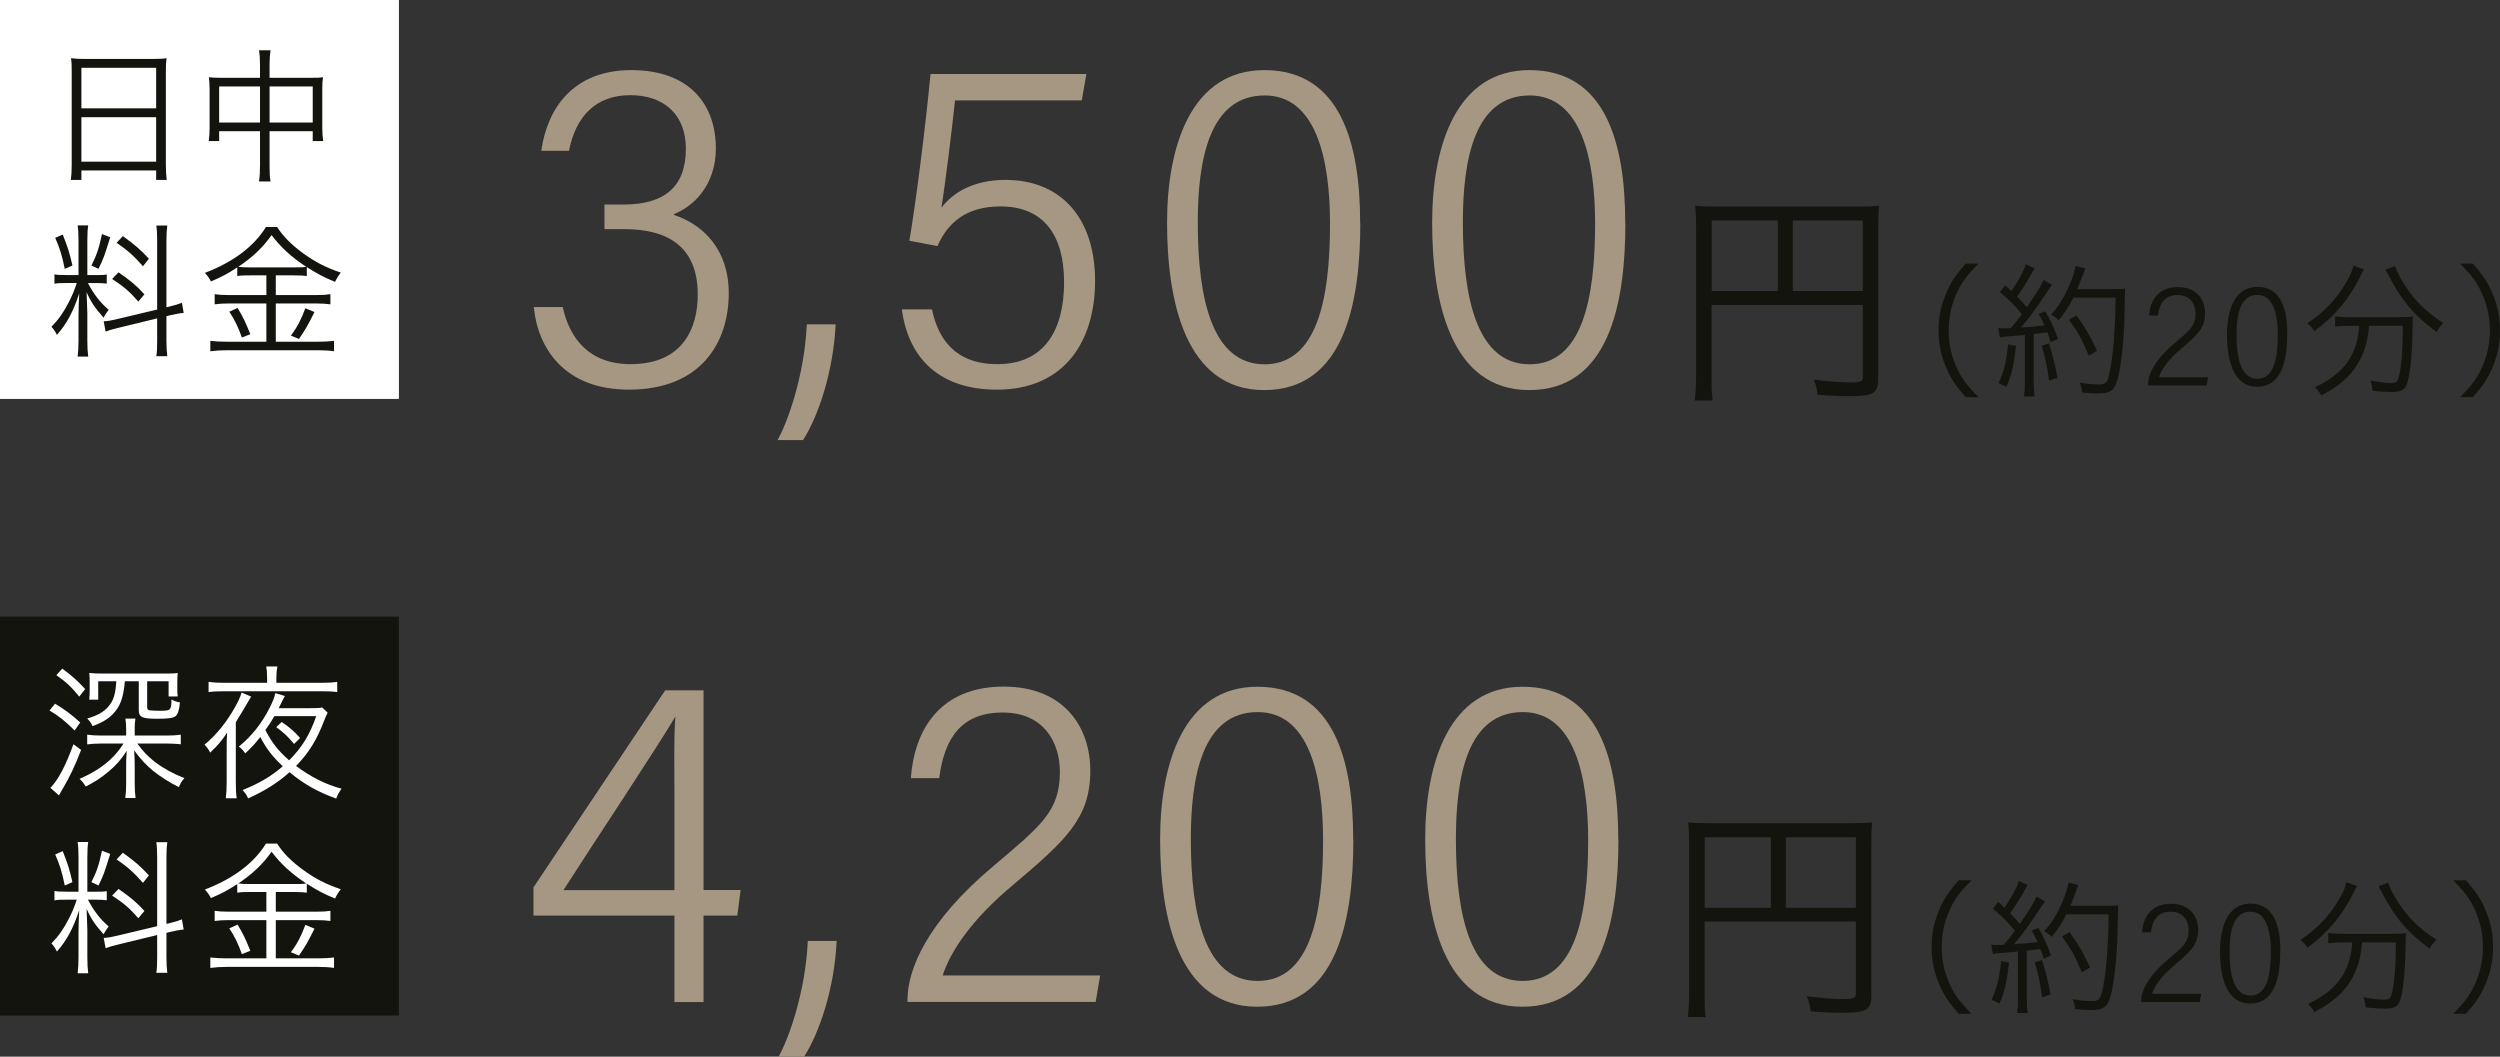
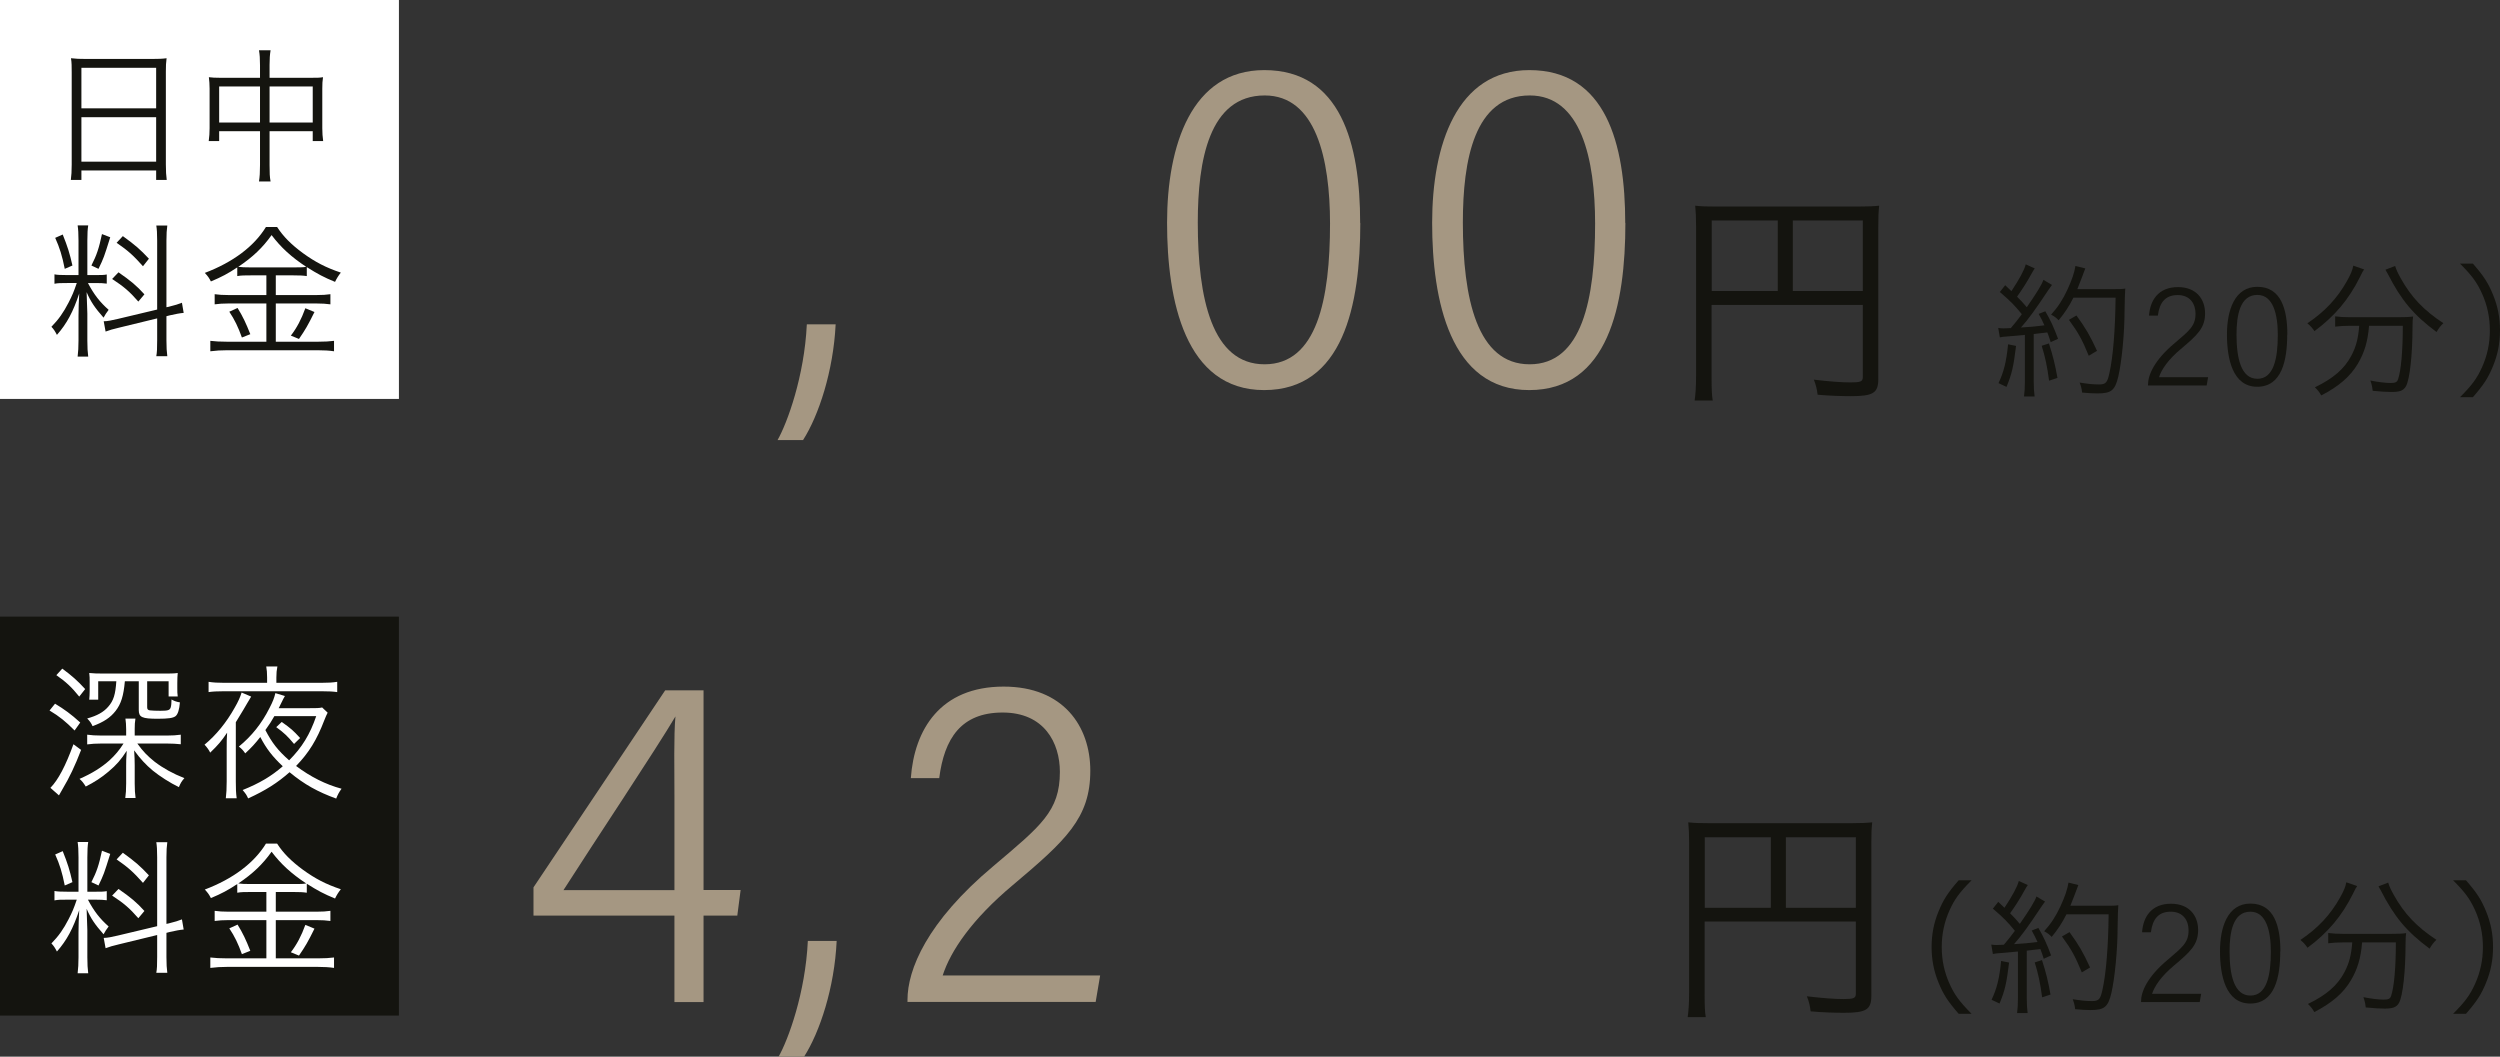
<svg xmlns="http://www.w3.org/2000/svg" id="_レイヤー_2" viewBox="0 0 172.59 72.95">
  <rect x="0" y="0" width="172.59" height="72.95" fill="#333333" stroke="none" />
  <defs>
    <style>.cls-1{fill:#14140f;}.cls-1,.cls-2,.cls-3{stroke-width:0px;}.cls-2{fill:#a59782;}.cls-3{fill:#fff;}</style>
  </defs>
  <g id="MAIN">
-     <path class="cls-2" d="M37.37,10.4c.4-2.87,2.17-5.56,6.21-5.56s5.84,2.39,5.84,5.4c0,2.59-1.59,4.03-2.89,4.54v.06c1.99.66,3.78,2.35,3.78,5.41,0,3.4-1.92,6.65-6.89,6.65-4.45,0-6.29-2.85-6.57-5.7h2c.47,2.17,1.83,3.94,4.68,3.94,3.64,0,4.64-2.51,4.64-4.8,0-3.46-2.25-4.52-5.07-4.52h-1.37v-1.7h1.34c2.78,0,4.28-1.21,4.28-3.85,0-2.38-1.53-3.7-3.84-3.7s-3.74,1.38-4.23,3.84h-1.9Z" />
    <path class="cls-2" d="M53.68,30.38c.67-1.18,1.85-4.4,2.02-7.99h1.99c-.16,3.24-1.17,6.3-2.25,7.99h-1.76Z" />
-     <path class="cls-2" d="M74.68,6.93h-8.75c-.18,1.79-.7,5.98-.94,7.41.81-1.06,2.23-1.92,4.42-1.92,3.89,0,6.19,2.69,6.19,6.97,0,4.06-2.02,7.51-6.78,7.51-3.77,0-6.08-1.98-6.56-5.54h2.08c.43,2.03,1.59,3.78,4.52,3.78,3.27,0,4.6-2.39,4.6-5.66s-1.43-5.23-4.39-5.23c-2.39,0-3.66,1.15-4.35,2.74l-1.94-.37c.43-2.51,1.1-7.73,1.46-11.51h10.76l-.32,1.83Z" />
    <path class="cls-2" d="M93.91,15.39c0,5.68-1.18,11.54-6.64,11.54s-6.7-6.2-6.7-11.55,1.69-10.54,6.71-10.54c5.28,0,6.62,5.06,6.62,10.56ZM82.69,15.36c0,5.27.99,9.79,4.61,9.79s4.52-4.5,4.52-9.71c0-4.48-.98-8.85-4.51-8.85-3.84,0-4.62,4.49-4.62,8.77Z" />
    <path class="cls-2" d="M112.21,15.39c0,5.68-1.18,11.54-6.64,11.54s-6.7-6.2-6.7-11.55,1.69-10.54,6.71-10.54c5.28,0,6.62,5.06,6.62,10.56ZM100.99,15.36c0,5.27.99,9.79,4.61,9.79s4.52-4.5,4.52-9.71c0-4.48-.98-8.85-4.51-8.85-3.84,0-4.62,4.49-4.62,8.77Z" />
    <path class="cls-1" d="M118.16,25.95c0,1.01.02,1.33.08,1.7h-1.25c.06-.43.1-.9.1-1.74v-10.29c0-.61-.02-.99-.06-1.42.42.05.82.06,1.47.06h9.76c.69,0,1.09-.02,1.47-.06-.05.45-.06.8-.06,1.47v10.5c0,.96-.35,1.18-1.9,1.18-.64,0-1.52-.03-2.29-.1-.05-.4-.11-.66-.26-1.04,1.12.13,1.9.19,2.53.19.7,0,.85-.06.85-.37v-4.98h-10.44v4.9ZM122.73,15.22h-4.56v4.87h4.56v-4.87ZM128.6,20.09v-4.87h-4.83v4.87h4.83Z" />
-     <path class="cls-1" d="M135.7,27.42c-.75-.86-1.06-1.34-1.39-2.15-.33-.8-.48-1.59-.48-2.46s.15-1.66.48-2.46c.33-.81.64-1.29,1.39-2.15h.89c-.84.85-1.17,1.3-1.52,2.07-.36.8-.54,1.63-.54,2.54s.18,1.74.54,2.54c.35.77.68,1.22,1.52,2.07h-.89Z" />
    <path class="cls-1" d="M137.95,22.64c.15.02.22.03.36.03.05,0,.35-.01.51-.02.37-.44.47-.57.76-.96-.51-.62-.77-.89-1.52-1.53l.37-.47c.22.21.27.25.43.41.55-.83.89-1.46.99-1.85l.62.28c-.07.1-.12.18-.23.38-.29.53-.58.99-.99,1.57.3.3.46.48.67.73.68-.98,1.02-1.53,1.15-1.89l.59.35c-.09.12-.15.21-.29.41-.8,1.21-1.33,1.95-1.85,2.53.75-.05.93-.06,1.62-.15-.15-.33-.2-.43-.4-.79l.46-.18c.34.57.61,1.16.88,1.9l-.51.23c-.1-.32-.13-.41-.23-.67-.11.02-.2.03-.25.03-.08,0-.31.04-.69.08v3.29c0,.43.02.72.06,1.02h-.73c.04-.29.06-.61.06-1.03v-3.22q-.74.07-1.12.1c-.4.03-.41.03-.61.07l-.11-.65ZM139.18,23.88c-.18,1.47-.29,1.93-.66,2.83l-.55-.26c.37-.79.54-1.47.66-2.68l.55.11ZM141.45,23.71c.29.9.42,1.44.59,2.38l-.58.19c-.13-.99-.27-1.64-.51-2.41l.5-.16ZM143.14,20.55c-.3.6-.62,1.08-1.02,1.56-.16-.17-.31-.28-.52-.39.45-.49.81-1.04,1.12-1.71.33-.72.48-1.17.56-1.65l.68.17q-.08.19-.26.69c-.08.22-.16.42-.29.74h2.5c.4,0,.6,0,.81-.04q-.03.29-.05,1.54c0,1.57-.2,3.54-.43,4.53-.23.96-.48,1.17-1.44,1.17-.29,0-.66-.02-1.06-.06-.03-.27-.07-.43-.17-.69.55.09.93.13,1.33.13.47,0,.58-.12.72-.76.26-1.14.41-3.08.43-5.23h-2.91ZM144.2,24.56c-.46-1.12-.72-1.59-1.37-2.48l.52-.3c.65.89.94,1.4,1.42,2.44l-.57.34Z" />
    <path class="cls-1" d="M148.29,26.61v-.05c0-.65.41-1.68,1.85-2.88,1.02-.87,1.43-1.18,1.43-2.03,0-.63-.34-1.28-1.23-1.28s-1.26.56-1.37,1.42h-.61c.07-1.04.63-1.97,2-1.97,1.28,0,1.87.85,1.87,1.81,0,1.02-.53,1.5-1.68,2.47-.87.73-1.33,1.41-1.5,1.94h3.39l-.1.57h-4.06Z" />
    <path class="cls-1" d="M157.9,23.1c0,1.77-.37,3.6-2.07,3.6s-2.09-1.94-2.09-3.61.53-3.29,2.1-3.29c1.65,0,2.07,1.58,2.07,3.3ZM154.4,23.09c0,1.64.31,3.06,1.44,3.06s1.41-1.4,1.41-3.03c0-1.4-.31-2.76-1.41-2.76-1.2,0-1.44,1.4-1.44,2.74Z" />
    <path class="cls-1" d="M163.21,18.6c-.09.12-.13.2-.28.51-.77,1.55-1.74,2.71-3.15,3.75-.13-.2-.26-.35-.49-.54,1.21-.81,2.07-1.73,2.74-2.93.25-.44.38-.75.43-1.05l.75.26ZM162.24,22.49c-.38,0-.72.02-1.03.06v-.71c.29.04.63.06,1.04.06h3.29c.46,0,.76-.01,1.05-.05-.03.18-.03.26-.04.71,0,1.94-.19,3.63-.45,4.1-.17.3-.41.4-.99.4-.33,0-.68-.02-1.31-.08-.03-.27-.06-.42-.16-.71.55.11,1.05.17,1.41.17.32,0,.43-.06.5-.25.21-.61.33-1.97.33-3.7h-2.33c-.09,1.1-.32,1.85-.78,2.63-.52.87-1.3,1.55-2.52,2.18-.13-.23-.23-.36-.44-.56,1.28-.62,2.04-1.28,2.52-2.19.33-.63.47-1.18.54-2.06h-.63ZM165.35,18.36c.08.26.17.46.38.84.73,1.31,1.58,2.21,2.95,3.11-.19.18-.32.35-.47.61-1.58-1.17-2.43-2.18-3.37-4.02-.05-.09-.11-.2-.16-.28l.67-.26Z" />
    <path class="cls-1" d="M169.83,27.42c.84-.84,1.17-1.3,1.52-2.07.36-.8.54-1.63.54-2.54s-.18-1.74-.54-2.54c-.35-.77-.68-1.23-1.52-2.07h.89c.75.86,1.06,1.34,1.39,2.15.33.8.48,1.59.48,2.46s-.15,1.66-.48,2.46c-.33.81-.64,1.29-1.39,2.15h-.89Z" />
    <rect class="cls-3" width="27.54" height="27.54" />
    <path class="cls-1" d="M4.95,5c0-.4,0-.69-.05-.98.32.04.61.05,1.07.05h4.5c.46,0,.74-.01,1.03-.05-.04.29-.05.54-.05.92v6.41c0,.48.02.76.06,1.07h-.73v-.65h-5.16v.65h-.73c.04-.3.06-.61.06-1.06v-6.36ZM5.62,7.48h5.16v-2.8h-5.16v2.8ZM5.62,11.16h5.16v-3.07h-5.16v3.07Z" />
    <path class="cls-1" d="M17.95,4.51c0-.49-.02-.73-.07-1.04h.8c-.05.31-.07.59-.07,1.02v.88h2.93c.34,0,.53,0,.76-.04-.04.26-.05.47-.05.79v2.73c0,.33.02.59.06.89h-.72v-.68h-2.98v2.33c0,.57.01.82.07,1.14h-.8c.05-.34.07-.6.07-1.14v-2.33h-2.82v.68h-.72c.04-.29.06-.57.06-.89v-2.73c0-.31-.02-.53-.05-.79.24.03.43.04.75.04h2.78v-.86ZM15.13,5.97v2.49h2.82v-2.49h-2.82ZM21.59,8.46v-2.49h-2.98v2.49h2.98Z" />
    <path class="cls-1" d="M4.63,19.54c-.42,0-.63,0-.87.05v-.65c.2.04.43.05.87.05h.79v-2.36c0-.49-.02-.81-.06-1.07h.73c-.04.25-.06.55-.06,1.06v2.37h.6c.34,0,.54,0,.74-.04v.63c-.21-.03-.44-.04-.75-.04h-.55c.43.81.82,1.31,1.43,1.85-.14.18-.27.38-.35.54-.6-.68-.88-1.09-1.17-1.76.02.4.05,1.29.05,1.48v1.87c0,.48.02.78.06,1.1h-.73c.04-.34.06-.65.06-1.11v-1.7c0-.46.02-1.02.05-1.55-.42,1.27-.86,2.09-1.54,2.86-.14-.27-.22-.39-.38-.56.5-.51.83-.98,1.19-1.68.25-.49.35-.72.56-1.34h-.67ZM4.33,16.19c.34.85.48,1.29.67,2.14l-.53.23c-.18-.91-.35-1.45-.66-2.14l.52-.23ZM7.61,16.38c-.44,1.4-.44,1.41-.81,2.18l-.49-.23c.37-.73.52-1.18.73-2.17l.57.22ZM10.85,16.62c0-.53-.02-.8-.06-1.05h.76c-.04.3-.06.57-.06,1.04v4.6l.15-.03c.45-.11.7-.19.92-.28l.12.7c-.25.02-.57.08-.96.17l-.23.06v1.67c0,.48.02.8.06,1.09h-.76c.05-.27.06-.53.06-1.1v-1.51l-2.63.64c-.4.09-.69.18-.93.27l-.13-.71c.25,0,.58-.07.96-.16l2.73-.65v-4.75ZM8.18,18.8c.84.58,1.27.94,1.79,1.52l-.42.5c-.61-.7-1.01-1.04-1.81-1.56l.44-.46ZM8.48,16.3c.87.63,1.2.92,1.8,1.56l-.41.52c-.67-.75-1.01-1.06-1.82-1.62l.43-.46Z" />
    <path class="cls-1" d="M17.31,19.01c-.41,0-.66,0-.93.05v-.6c-.63.42-1.08.66-1.82.97-.13-.25-.19-.34-.42-.59,1.95-.74,3.4-1.83,4.22-3.17h.77c.42.65.96,1.2,1.79,1.81.84.61,1.59,1,2.61,1.34-.17.21-.29.41-.4.64-.78-.32-1.19-.54-1.95-1.02v.62c-.26-.04-.5-.05-.92-.05h-1.22v1.36h2.79c.44,0,.7-.02.98-.06v.7c-.29-.04-.57-.06-.98-.06h-2.79v2.64h2.93c.44,0,.78-.02,1.09-.06v.72c-.33-.05-.69-.07-1.1-.07h-6.3c-.39,0-.75.02-1.14.07v-.72c.33.04.68.06,1.14.06h2.73v-2.64h-2.6c-.38,0-.69.02-.97.06v-.7c.28.04.56.06.98.06h2.59v-1.36h-1.08ZM16.4,21.26c.37.6.58,1.05.88,1.81l-.58.23c-.25-.7-.5-1.23-.87-1.78l.57-.26ZM20.26,18.46c.42,0,.66,0,.88-.04-1.03-.68-1.75-1.34-2.39-2.19-.62.87-1.29,1.51-2.3,2.19.2.03.46.04.85.04h2.96ZM21.71,21.54c-.46.93-.63,1.22-1.07,1.86l-.56-.23c.42-.55.72-1.12,1-1.89l.63.26Z" />
    <path class="cls-2" d="M46.56,69.18v-5.97h-9.73v-1.95l9.09-13.6h2.65v13.78h2.56l-.23,1.77h-2.33v5.97h-2.01ZM46.56,54.82c0-1.51-.05-4.11.07-5.36-1.36,2.3-5.61,8.67-7.73,11.99h7.66v-6.62Z" />
    <path class="cls-2" d="M53.75,72.95c.67-1.18,1.85-4.4,2.02-7.99h1.99c-.15,3.24-1.17,6.3-2.25,7.99h-1.76Z" />
    <path class="cls-2" d="M62.65,69.18v-.16c0-2.07,1.32-5.37,5.93-9.23,3.27-2.77,4.59-3.78,4.59-6.5,0-2.01-1.08-4.1-3.95-4.1s-4.03,1.79-4.38,4.53h-1.96c.24-3.35,2.03-6.32,6.41-6.32,4.11,0,5.98,2.73,5.98,5.81,0,3.27-1.69,4.81-5.37,7.91-2.79,2.34-4.27,4.51-4.82,6.22h10.87l-.31,1.83h-13.01Z" />
-     <path class="cls-2" d="M93.43,57.96c0,5.68-1.18,11.54-6.64,11.54s-6.7-6.2-6.7-11.55,1.69-10.54,6.71-10.54c5.28,0,6.62,5.06,6.62,10.56ZM82.21,57.93c0,5.27.99,9.79,4.61,9.79s4.52-4.5,4.52-9.71c0-4.48-.98-8.85-4.51-8.85-3.84,0-4.62,4.49-4.62,8.77Z" />
-     <path class="cls-2" d="M111.73,57.96c0,5.68-1.18,11.54-6.64,11.54s-6.7-6.2-6.7-11.55,1.69-10.54,6.71-10.54c5.28,0,6.62,5.06,6.62,10.56ZM100.51,57.93c0,5.27.99,9.79,4.61,9.79s4.52-4.5,4.52-9.71c0-4.48-.98-8.85-4.51-8.85-3.84,0-4.62,4.49-4.62,8.77Z" />
    <path class="cls-1" d="M117.68,68.52c0,1.01.02,1.33.08,1.7h-1.25c.06-.43.1-.9.1-1.74v-10.29c0-.61-.02-.99-.06-1.42.42.05.82.06,1.47.06h9.76c.69,0,1.09-.02,1.47-.06-.05.45-.06.8-.06,1.47v10.5c0,.96-.35,1.18-1.9,1.18-.64,0-1.52-.03-2.29-.1-.05-.4-.11-.66-.26-1.04,1.12.13,1.9.19,2.53.19.7,0,.85-.06.85-.37v-4.98h-10.44v4.9ZM122.25,57.8h-4.56v4.87h4.56v-4.87ZM128.12,62.67v-4.87h-4.83v4.87h4.83Z" />
    <path class="cls-1" d="M135.22,69.99c-.75-.86-1.06-1.34-1.39-2.15-.33-.8-.48-1.59-.48-2.46s.15-1.66.48-2.46c.33-.81.64-1.29,1.39-2.15h.89c-.84.85-1.17,1.3-1.52,2.07-.36.8-.54,1.63-.54,2.54s.18,1.74.54,2.54c.35.77.68,1.22,1.52,2.07h-.89Z" />
    <path class="cls-1" d="M137.47,65.21c.15.02.22.03.36.03.05,0,.35-.01.51-.02.37-.44.47-.57.76-.96-.51-.62-.77-.89-1.52-1.53l.37-.47c.22.21.27.25.43.41.55-.83.89-1.46.99-1.85l.62.28c-.07.1-.12.18-.23.38-.29.53-.58.99-.99,1.57.3.3.46.48.67.73.68-.98,1.02-1.53,1.15-1.89l.59.35c-.09.12-.15.21-.29.41-.8,1.21-1.33,1.95-1.85,2.53.75-.05.93-.06,1.62-.15-.15-.33-.2-.43-.4-.79l.46-.18c.34.57.61,1.16.88,1.9l-.51.23c-.1-.32-.13-.41-.23-.67-.11.02-.2.03-.25.03-.08,0-.31.04-.69.08v3.29c0,.43.02.72.06,1.02h-.73c.04-.29.06-.61.06-1.03v-3.22q-.74.07-1.12.1c-.4.03-.41.03-.61.07l-.11-.65ZM138.7,66.45c-.18,1.47-.29,1.93-.66,2.83l-.55-.26c.37-.79.54-1.47.66-2.68l.55.11ZM140.97,66.28c.29.9.42,1.44.59,2.38l-.58.19c-.13-.99-.27-1.64-.51-2.41l.5-.16ZM142.66,63.12c-.3.6-.62,1.08-1.02,1.56-.16-.17-.31-.28-.52-.39.45-.49.81-1.04,1.12-1.71.33-.72.48-1.17.56-1.65l.68.17q-.08.19-.26.69c-.08.22-.16.42-.29.74h2.5c.4,0,.6,0,.81-.04q-.03.29-.05,1.54c0,1.57-.2,3.54-.43,4.53-.23.96-.48,1.17-1.44,1.17-.29,0-.66-.02-1.06-.06-.03-.27-.07-.43-.17-.69.55.09.93.13,1.33.13.47,0,.58-.12.72-.76.26-1.14.41-3.08.43-5.23h-2.91ZM143.72,67.13c-.46-1.12-.72-1.59-1.37-2.48l.52-.3c.65.89.94,1.4,1.42,2.44l-.57.34Z" />
    <path class="cls-1" d="M147.81,69.18v-.05c0-.65.41-1.68,1.85-2.88,1.02-.87,1.43-1.18,1.43-2.03,0-.63-.34-1.28-1.23-1.28s-1.26.56-1.37,1.42h-.61c.07-1.04.63-1.97,2-1.97,1.28,0,1.87.85,1.87,1.81,0,1.02-.53,1.5-1.68,2.47-.87.73-1.33,1.41-1.5,1.94h3.39l-.1.57h-4.06Z" />
    <path class="cls-1" d="M157.42,65.68c0,1.77-.37,3.6-2.07,3.6s-2.09-1.94-2.09-3.61.53-3.29,2.1-3.29c1.65,0,2.07,1.58,2.07,3.3ZM153.92,65.67c0,1.64.31,3.06,1.44,3.06s1.41-1.4,1.41-3.03c0-1.4-.31-2.76-1.41-2.76-1.2,0-1.44,1.4-1.44,2.74Z" />
    <path class="cls-1" d="M162.73,61.17c-.09.12-.13.2-.28.51-.77,1.55-1.74,2.71-3.15,3.75-.13-.2-.26-.35-.49-.54,1.21-.81,2.07-1.73,2.74-2.93.25-.44.38-.75.43-1.05l.75.26ZM161.76,65.06c-.38,0-.72.02-1.03.06v-.71c.29.04.63.06,1.04.06h3.29c.46,0,.76-.01,1.05-.05-.03.18-.03.26-.04.71,0,1.94-.19,3.63-.45,4.1-.17.3-.41.4-.99.4-.33,0-.68-.02-1.31-.08-.03-.27-.06-.42-.16-.71.55.11,1.05.17,1.41.17.32,0,.43-.06.5-.25.21-.61.33-1.97.33-3.7h-2.33c-.09,1.1-.32,1.85-.78,2.63-.52.87-1.3,1.55-2.52,2.18-.13-.23-.23-.36-.44-.56,1.28-.62,2.04-1.28,2.52-2.19.33-.63.47-1.18.54-2.06h-.63ZM164.87,60.93c.08.26.17.46.38.84.73,1.31,1.58,2.21,2.95,3.11-.19.18-.32.35-.47.61-1.58-1.17-2.43-2.18-3.37-4.02-.05-.09-.11-.2-.16-.28l.67-.26Z" />
    <path class="cls-1" d="M169.35,69.99c.84-.84,1.17-1.3,1.52-2.07.36-.8.54-1.63.54-2.54s-.18-1.74-.54-2.54c-.35-.77-.68-1.23-1.52-2.07h.89c.75.86,1.06,1.34,1.39,2.15.33.8.48,1.59.48,2.46s-.15,1.66-.48,2.46c-.33.81-.64,1.29-1.39,2.15h-.89Z" />
    <rect class="cls-1" y="42.57" width="27.54" height="27.54" />
    <path class="cls-3" d="M3.8,48.58c.66.4,1.1.72,1.74,1.3l-.39.55c-.63-.63-1.03-.96-1.73-1.38l.38-.47ZM5.6,51.77c-.43,1.12-.8,1.89-1.28,2.7q-.1.16-.25.44l-.59-.52c.54-.55,1.05-1.52,1.59-3.01l.53.39ZM4.3,46.16c.65.48,1.04.82,1.58,1.41l-.41.52c-.52-.65-.92-1.02-1.58-1.48l.41-.45ZM11.51,50.78c.37,0,.69-.02.97-.06v.66c-.27-.03-.63-.05-.97-.05h-2.03c.4.55.69.85,1.2,1.26.59.45,1.26.82,2.05,1.13-.18.2-.26.33-.38.62-.62-.3-1.32-.75-1.8-1.14-.48-.4-.87-.82-1.29-1.4.03.44.04.69.04,1.04v1.25c0,.41.02.72.06,1h-.71c.04-.27.06-.6.06-1.01v-1.23c0-.28,0-.47.04-1.02-.4.62-.7.97-1.26,1.44-.48.41-.98.73-1.57,1.03-.16-.26-.25-.37-.43-.53.87-.38,1.52-.79,2.07-1.28.39-.36.67-.69.97-1.16h-1.52c-.37,0-.72.02-.99.06v-.67c.28.04.59.06.99.06h1.7v-.44c0-.27-.02-.52-.05-.73h.69c-.04.23-.05.44-.05.72v.45h2.21ZM8.62,47.03c-.09,1.01-.26,1.56-.64,2.05-.36.46-.82.77-1.59,1.05-.09-.2-.17-.32-.37-.53.69-.19,1.13-.44,1.45-.81.37-.42.5-.85.56-1.76h-1.25v1.27h-.62c.02-.18.03-.38.03-.58v-.62c0-.27,0-.43-.03-.64.29.03.55.04,1.01.04h3.96c.6,0,.89,0,1.14-.04-.02.19-.03.4-.03.69v.33c0,.26,0,.42.03.6h-.63v-1.05h-1.48c0,.12,0,.18,0,.28v1.52c0,.13.05.19.18.21.1.02.49.03.74.03.5,0,.64-.04.7-.22.04-.12.06-.31.06-.56.2.11.34.16.58.2-.04.5-.14.82-.3.95-.17.13-.49.18-1.23.18-1.08,0-1.31-.1-1.31-.6v-1.7c0-.07,0-.14,0-.29h-.94Z" />
    <path class="cls-3" d="M15.65,51.68c0-.44,0-.69.03-1.1-.38.57-.63.86-1.17,1.38-.06-.15-.25-.41-.39-.55.8-.66,1.51-1.53,2.08-2.55.24-.41.39-.75.48-1.05l.66.28c-.05.08-.12.19-.28.47-.08.15-.34.58-.78,1.3v4.08c0,.5.01.81.06,1.17h-.75c.04-.34.06-.67.06-1.17v-2.26ZM18.44,46.77c0-.31-.02-.54-.06-.76h.77c-.05.25-.07.46-.07.76v.37h3.06c.5,0,.84-.02,1.14-.07v.71c-.26-.04-.59-.06-1.14-.06h-6.64c-.5,0-.83.02-1.1.06v-.71c.3.05.65.07,1.11.07h2.93v-.37ZM22.62,49.2c-.09.18-.11.22-.23.52-.52,1.36-1.06,2.24-1.95,3.16,1,.75,2.05,1.28,3.14,1.57-.17.23-.27.42-.37.68-1.27-.46-2.21-.98-3.22-1.82-.84.74-1.64,1.25-2.86,1.81-.12-.26-.14-.29-.38-.58,1.15-.46,1.98-.95,2.77-1.64-.7-.66-1.14-1.22-1.55-2.02-.38.48-.59.71-1.04,1.13-.16-.23-.23-.3-.44-.47.88-.72,1.58-1.59,2.12-2.67.22-.42.33-.71.4-1.02l.66.2c-.08.13-.1.17-.34.66,0,.02-.02.03-.09.18h2.09c.48,0,.72,0,.91-.05l.38.36ZM18.94,49.44c-.19.34-.34.57-.62.96.46.89.87,1.41,1.64,2.09.89-.89,1.44-1.79,1.87-3.05h-2.89ZM19.45,49.84c.67.48.77.57,1.27,1.11l-.42.41c-.43-.52-.69-.77-1.23-1.16l.38-.36Z" />
    <path class="cls-3" d="M4.63,62.11c-.42,0-.63,0-.87.05v-.65c.2.04.43.05.87.05h.79v-2.36c0-.49-.02-.81-.06-1.07h.73c-.04.25-.06.55-.06,1.06v2.37h.6c.34,0,.54,0,.74-.04v.63c-.21-.03-.44-.04-.75-.04h-.55c.43.81.82,1.31,1.43,1.85-.14.18-.27.38-.35.54-.6-.68-.88-1.09-1.17-1.76.02.4.05,1.29.05,1.48v1.87c0,.48.02.78.06,1.1h-.73c.04-.34.06-.65.06-1.11v-1.7c0-.46.02-1.02.05-1.55-.42,1.27-.86,2.09-1.54,2.86-.14-.27-.22-.39-.38-.56.5-.51.83-.98,1.19-1.68.25-.49.35-.72.56-1.34h-.67ZM4.33,58.76c.34.85.48,1.29.67,2.14l-.53.23c-.18-.91-.35-1.45-.66-2.14l.52-.23ZM7.61,58.95c-.44,1.4-.44,1.41-.81,2.18l-.49-.23c.37-.73.52-1.18.73-2.17l.57.22ZM10.85,59.19c0-.53-.02-.8-.06-1.05h.76c-.04.3-.06.57-.06,1.04v4.6l.15-.03c.45-.11.7-.19.92-.28l.12.7c-.25.02-.57.08-.96.17l-.23.06v1.67c0,.48.02.8.06,1.09h-.76c.05-.27.06-.53.06-1.1v-1.51l-2.63.64c-.4.09-.69.18-.93.27l-.13-.71c.25,0,.58-.07.96-.16l2.73-.65v-4.75ZM8.18,61.37c.84.58,1.27.94,1.79,1.52l-.42.5c-.61-.7-1.01-1.04-1.81-1.56l.44-.46ZM8.48,58.87c.87.63,1.2.92,1.8,1.56l-.41.52c-.67-.75-1.01-1.06-1.82-1.62l.43-.46Z" />
    <path class="cls-3" d="M17.31,61.58c-.41,0-.66,0-.93.05v-.6c-.63.42-1.08.66-1.82.97-.13-.25-.19-.34-.42-.59,1.95-.74,3.4-1.83,4.22-3.17h.77c.42.65.96,1.2,1.79,1.81.84.61,1.59,1,2.61,1.34-.17.21-.29.41-.4.64-.78-.32-1.19-.54-1.95-1.02v.62c-.26-.04-.5-.05-.92-.05h-1.22v1.36h2.79c.44,0,.7-.02.98-.06v.7c-.29-.04-.57-.06-.98-.06h-2.79v2.64h2.93c.44,0,.78-.02,1.09-.06v.72c-.33-.05-.69-.07-1.1-.07h-6.3c-.39,0-.75.02-1.14.07v-.72c.33.04.68.06,1.14.06h2.73v-2.64h-2.6c-.38,0-.69.02-.97.06v-.7c.28.04.56.06.98.06h2.59v-1.36h-1.08ZM16.4,63.83c.37.6.58,1.05.88,1.81l-.58.23c-.25-.7-.5-1.23-.87-1.78l.57-.26ZM20.26,61.03c.42,0,.66,0,.88-.04-1.03-.68-1.75-1.34-2.39-2.19-.62.87-1.29,1.51-2.3,2.19.2.03.46.04.85.04h2.96ZM21.71,64.11c-.46.93-.63,1.22-1.07,1.86l-.56-.23c.42-.55.72-1.12,1-1.89l.63.26Z" />
  </g>
</svg>